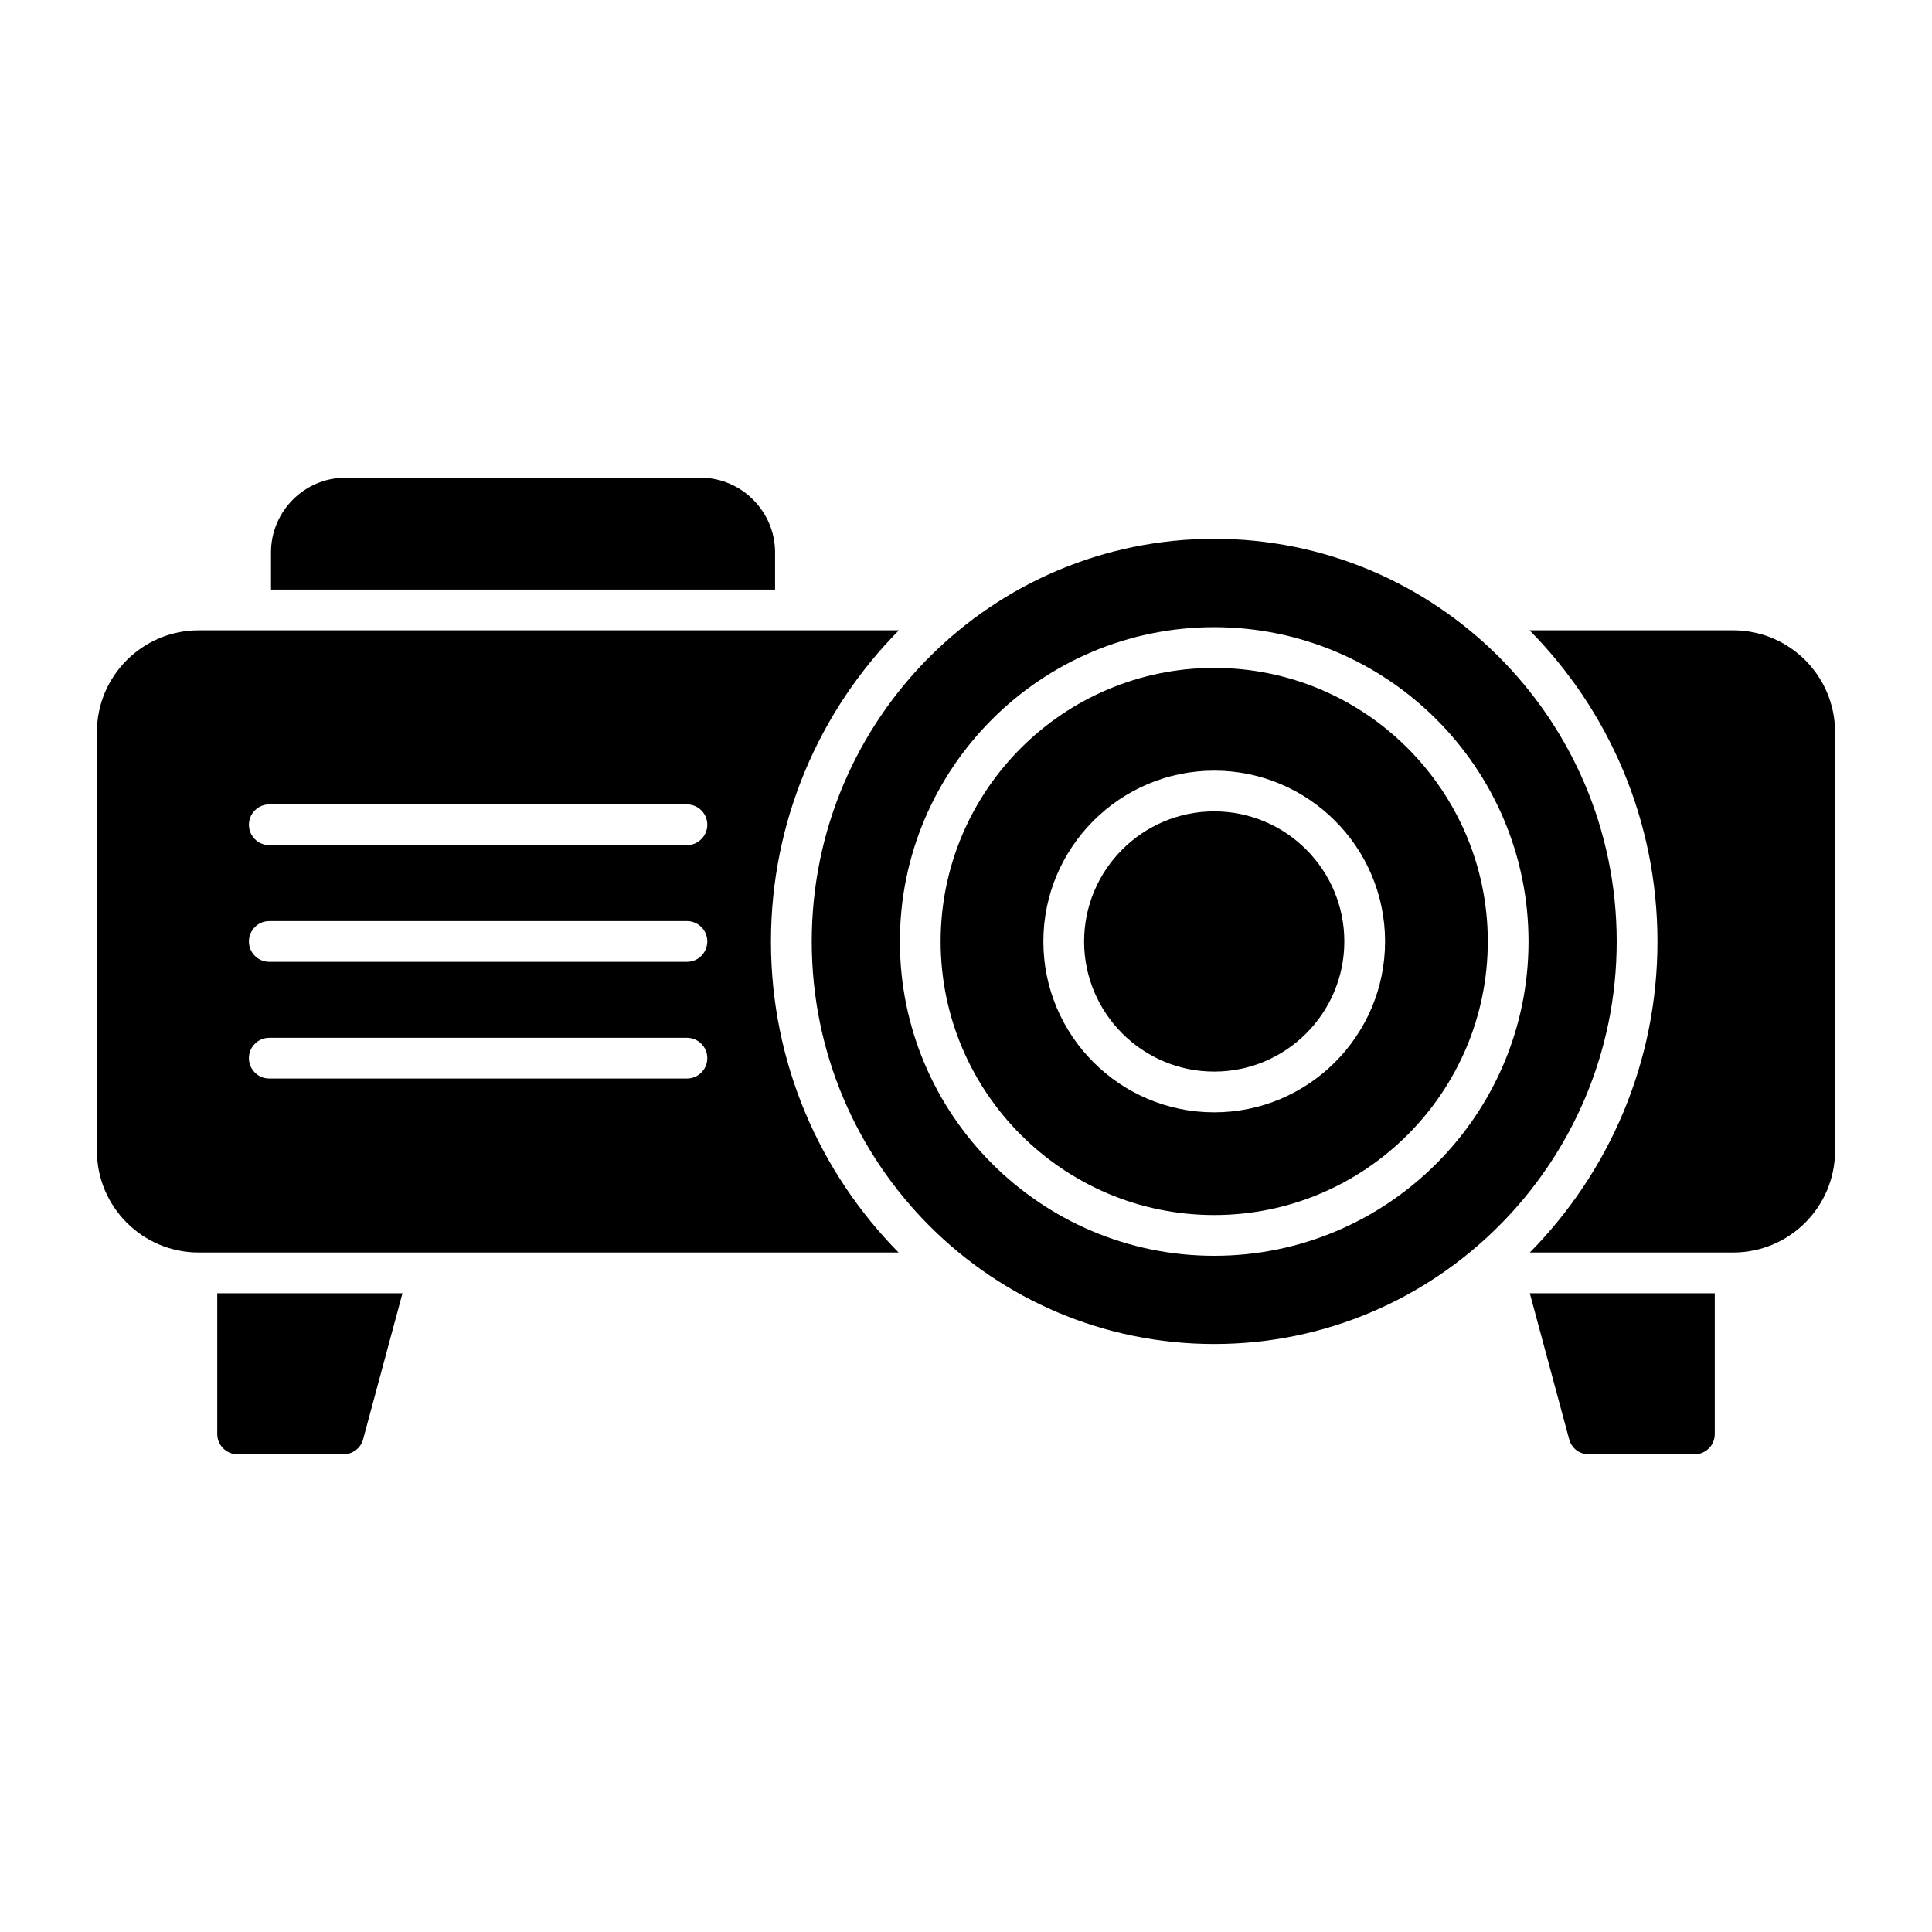
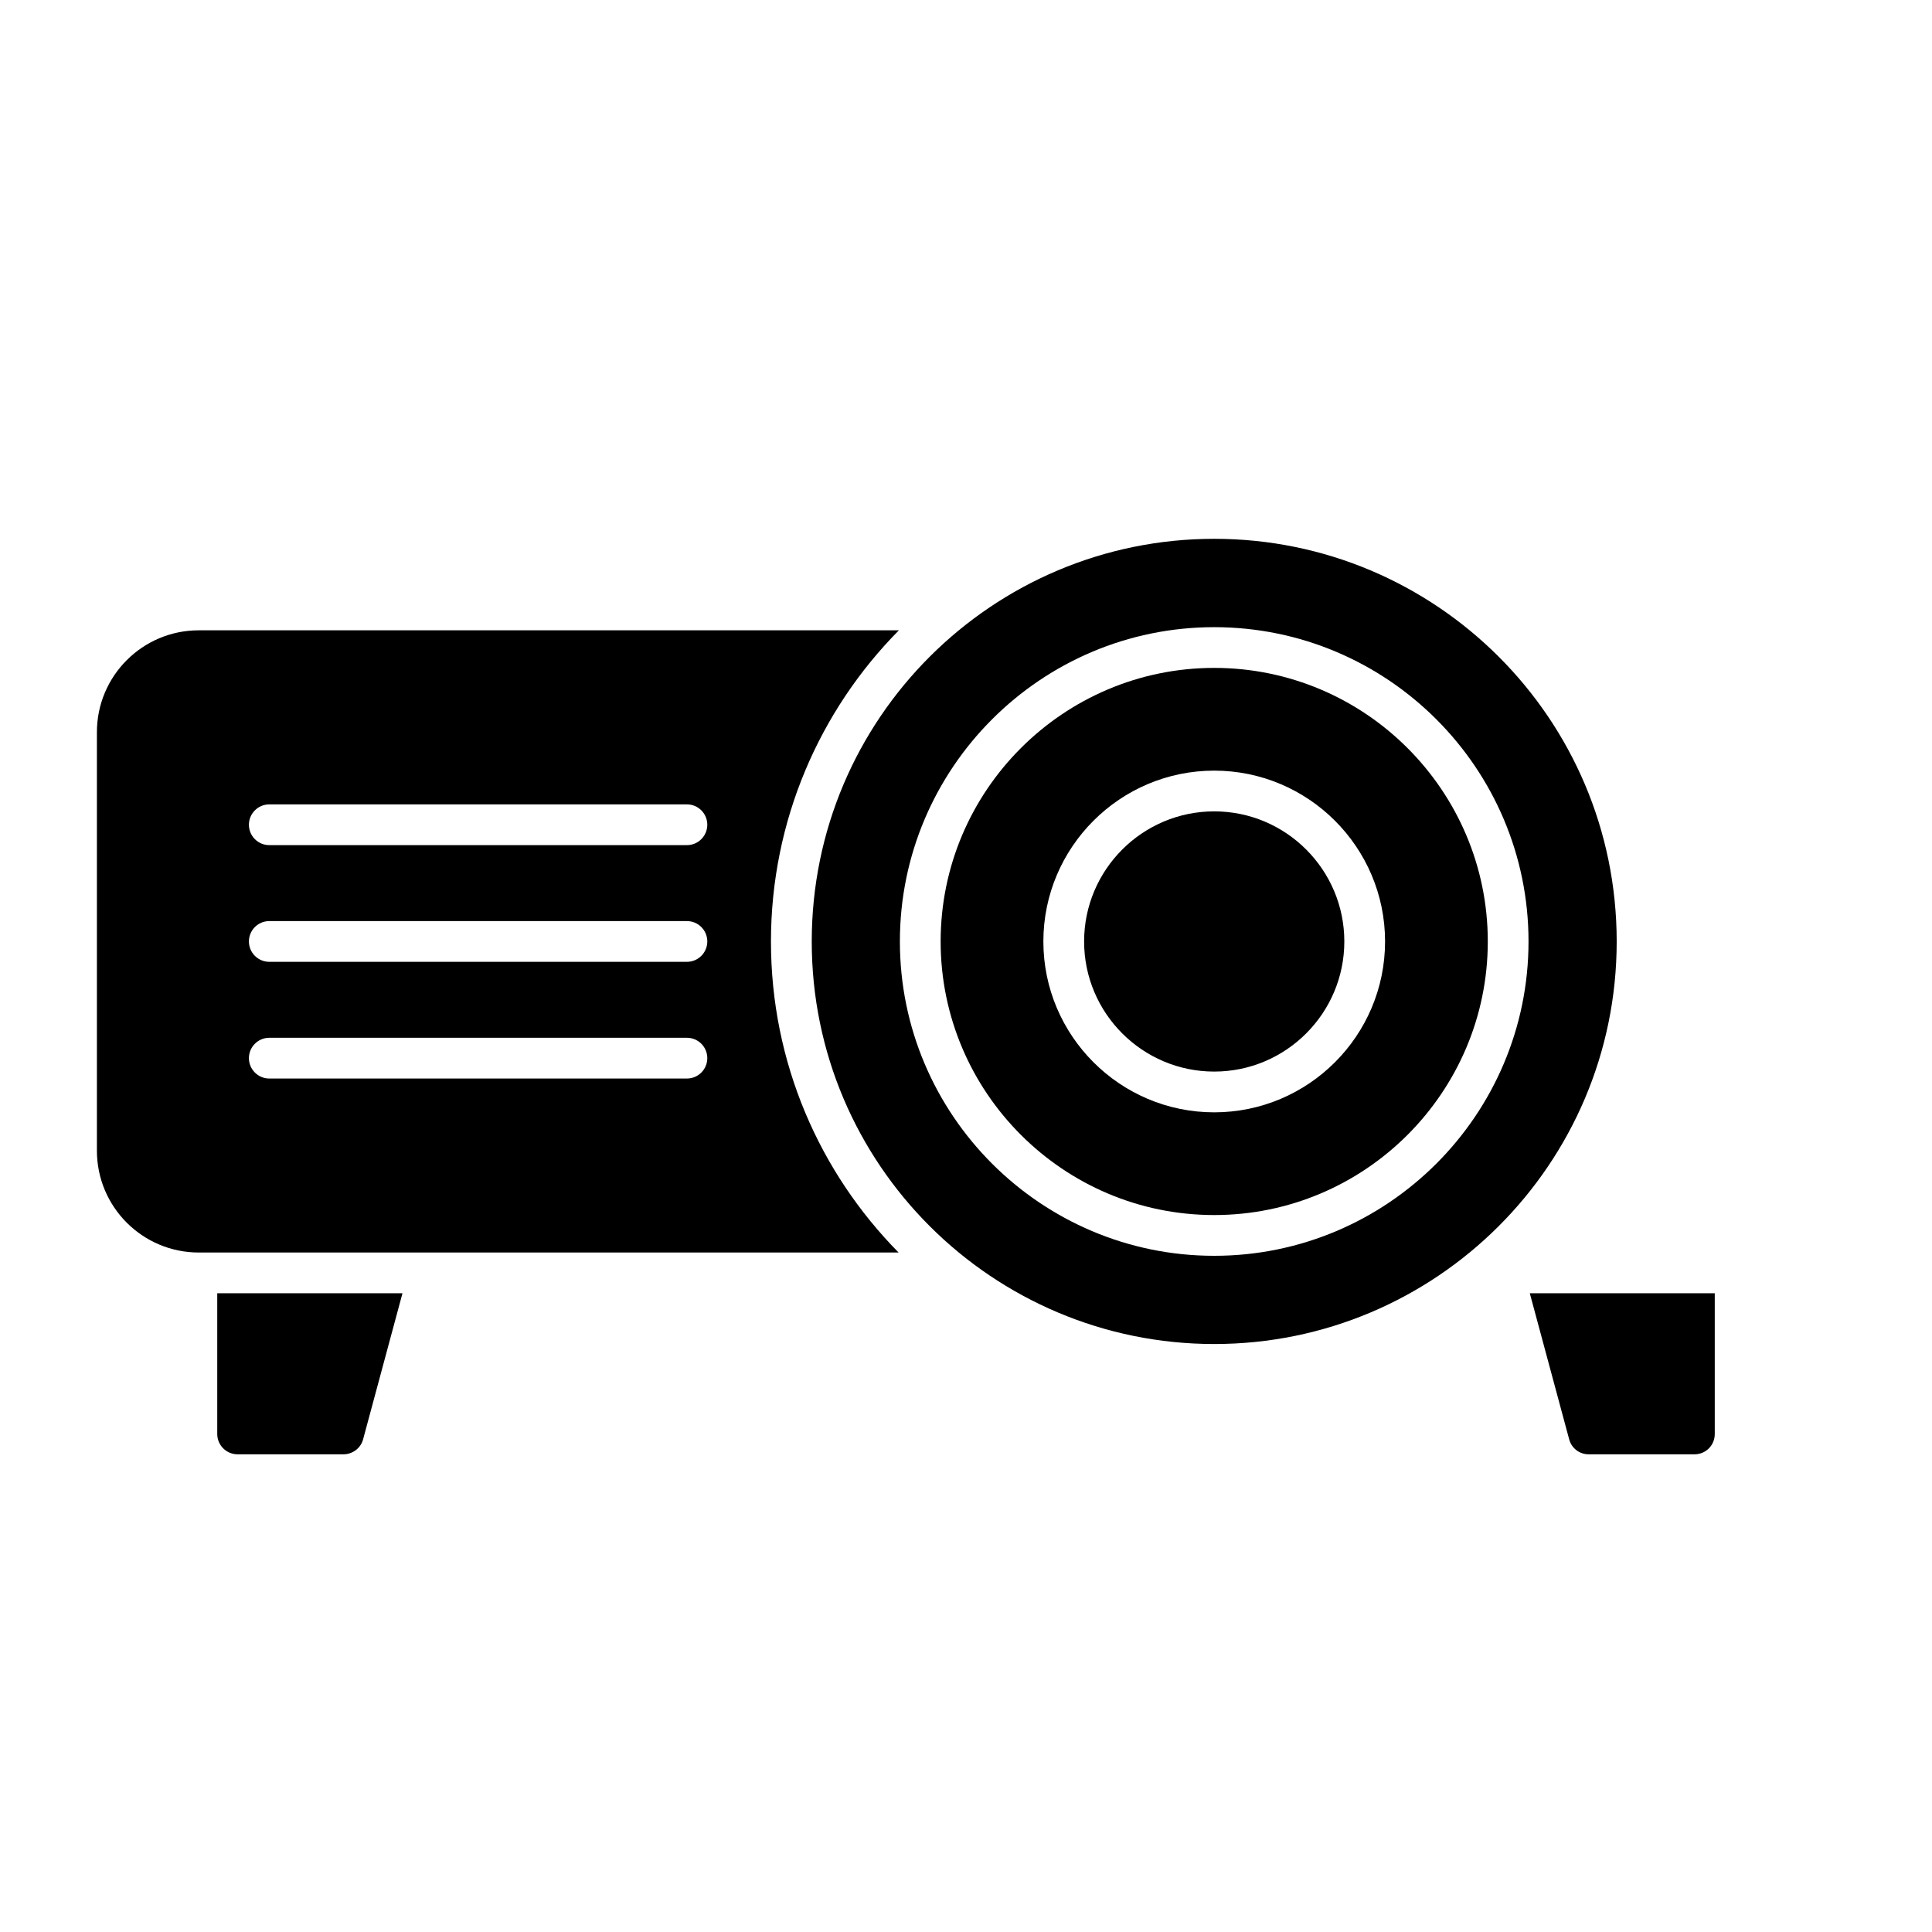
<svg xmlns="http://www.w3.org/2000/svg" fill="#000000" width="800px" height="800px" version="1.1" viewBox="144 144 512 512">
  <g>
-     <path d="m630.31 338.03v110.91c0 14.898-12.09 26.988-26.988 26.988h-53.906c20.945-21.23 33.828-50.309 33.828-82.41 0-32.102-12.957-61.32-33.898-82.48h53.98c14.891 0 26.984 12.094 26.984 26.992z" />
    <path d="m465.78 321c-39.977 0-72.5 32.523-72.5 72.5 0 39.98 32.523 72.5 72.5 72.5 39.977 0 72.5-32.523 72.5-72.5 0-39.977-32.523-72.5-72.5-72.5zm0 117.78c-24.965 0-45.277-20.312-45.277-45.277s20.312-45.277 45.277-45.277 45.277 20.312 45.277 45.277-20.312 45.277-45.277 45.277z" />
    <path d="m465.78 359.02c-19.012 0-34.48 15.469-34.48 34.48 0 19.012 15.469 34.48 34.48 34.48 19.012 0 34.48-15.469 34.48-34.48 0-19.012-15.469-34.48-34.48-34.48z" />
    <path d="m465.78 286.79c-58.684 0-106.66 47.578-106.66 106.73 0 59.043 47.949 106.66 106.66 106.66 58.801 0 106.66-47.719 106.66-106.66 0-59.156-47.977-106.73-106.66-106.73zm-0.004 190.01c-45.93 0-83.297-37.363-83.297-83.297 0-45.93 37.367-83.297 83.297-83.297 45.93 0 83.297 37.363 83.297 83.297s-37.367 83.297-83.297 83.297z" />
    <path d="m250.66 486.73-10.438 38.723c-0.648 2.375-2.809 3.957-5.254 3.957h-27.996c-2.949 0-5.398-2.375-5.398-5.398v-37.281z" />
    <path d="m598.43 486.73v37.281c0 3.023-2.375 5.398-5.398 5.398h-27.996c-2.445 0-4.535-1.582-5.184-3.957l-10.438-38.723z" />
-     <path d="m349.4 290.38v9.863h-133.58v-9.863c0-10.867 8.852-19.793 19.793-19.793h93.996c10.867 0 19.793 8.926 19.793 19.793z" />
    <path d="m382.22 311.04h-185.55c-14.898 0-26.988 12.094-26.988 26.992v110.91c0 14.898 12.094 26.988 26.988 26.988h185.47c-20.945-21.23-33.828-50.309-33.828-82.41 0-32.098 12.957-61.32 33.902-82.48zm-56.176 118.78h-110.68c-2.981 0-5.398-2.418-5.398-5.398s2.418-5.398 5.398-5.398h110.68c2.981 0 5.398 2.418 5.398 5.398-0.004 2.981-2.422 5.398-5.402 5.398zm0-30.926h-110.68c-2.981 0-5.398-2.418-5.398-5.398 0-2.981 2.418-5.398 5.398-5.398h110.68c2.981 0 5.398 2.418 5.398 5.398-0.004 2.981-2.422 5.398-5.402 5.398zm0-30.926h-110.68c-2.981 0-5.398-2.418-5.398-5.398 0-2.981 2.418-5.398 5.398-5.398h110.68c2.981 0 5.398 2.418 5.398 5.398-0.004 2.981-2.422 5.398-5.402 5.398z" />
  </g>
</svg>